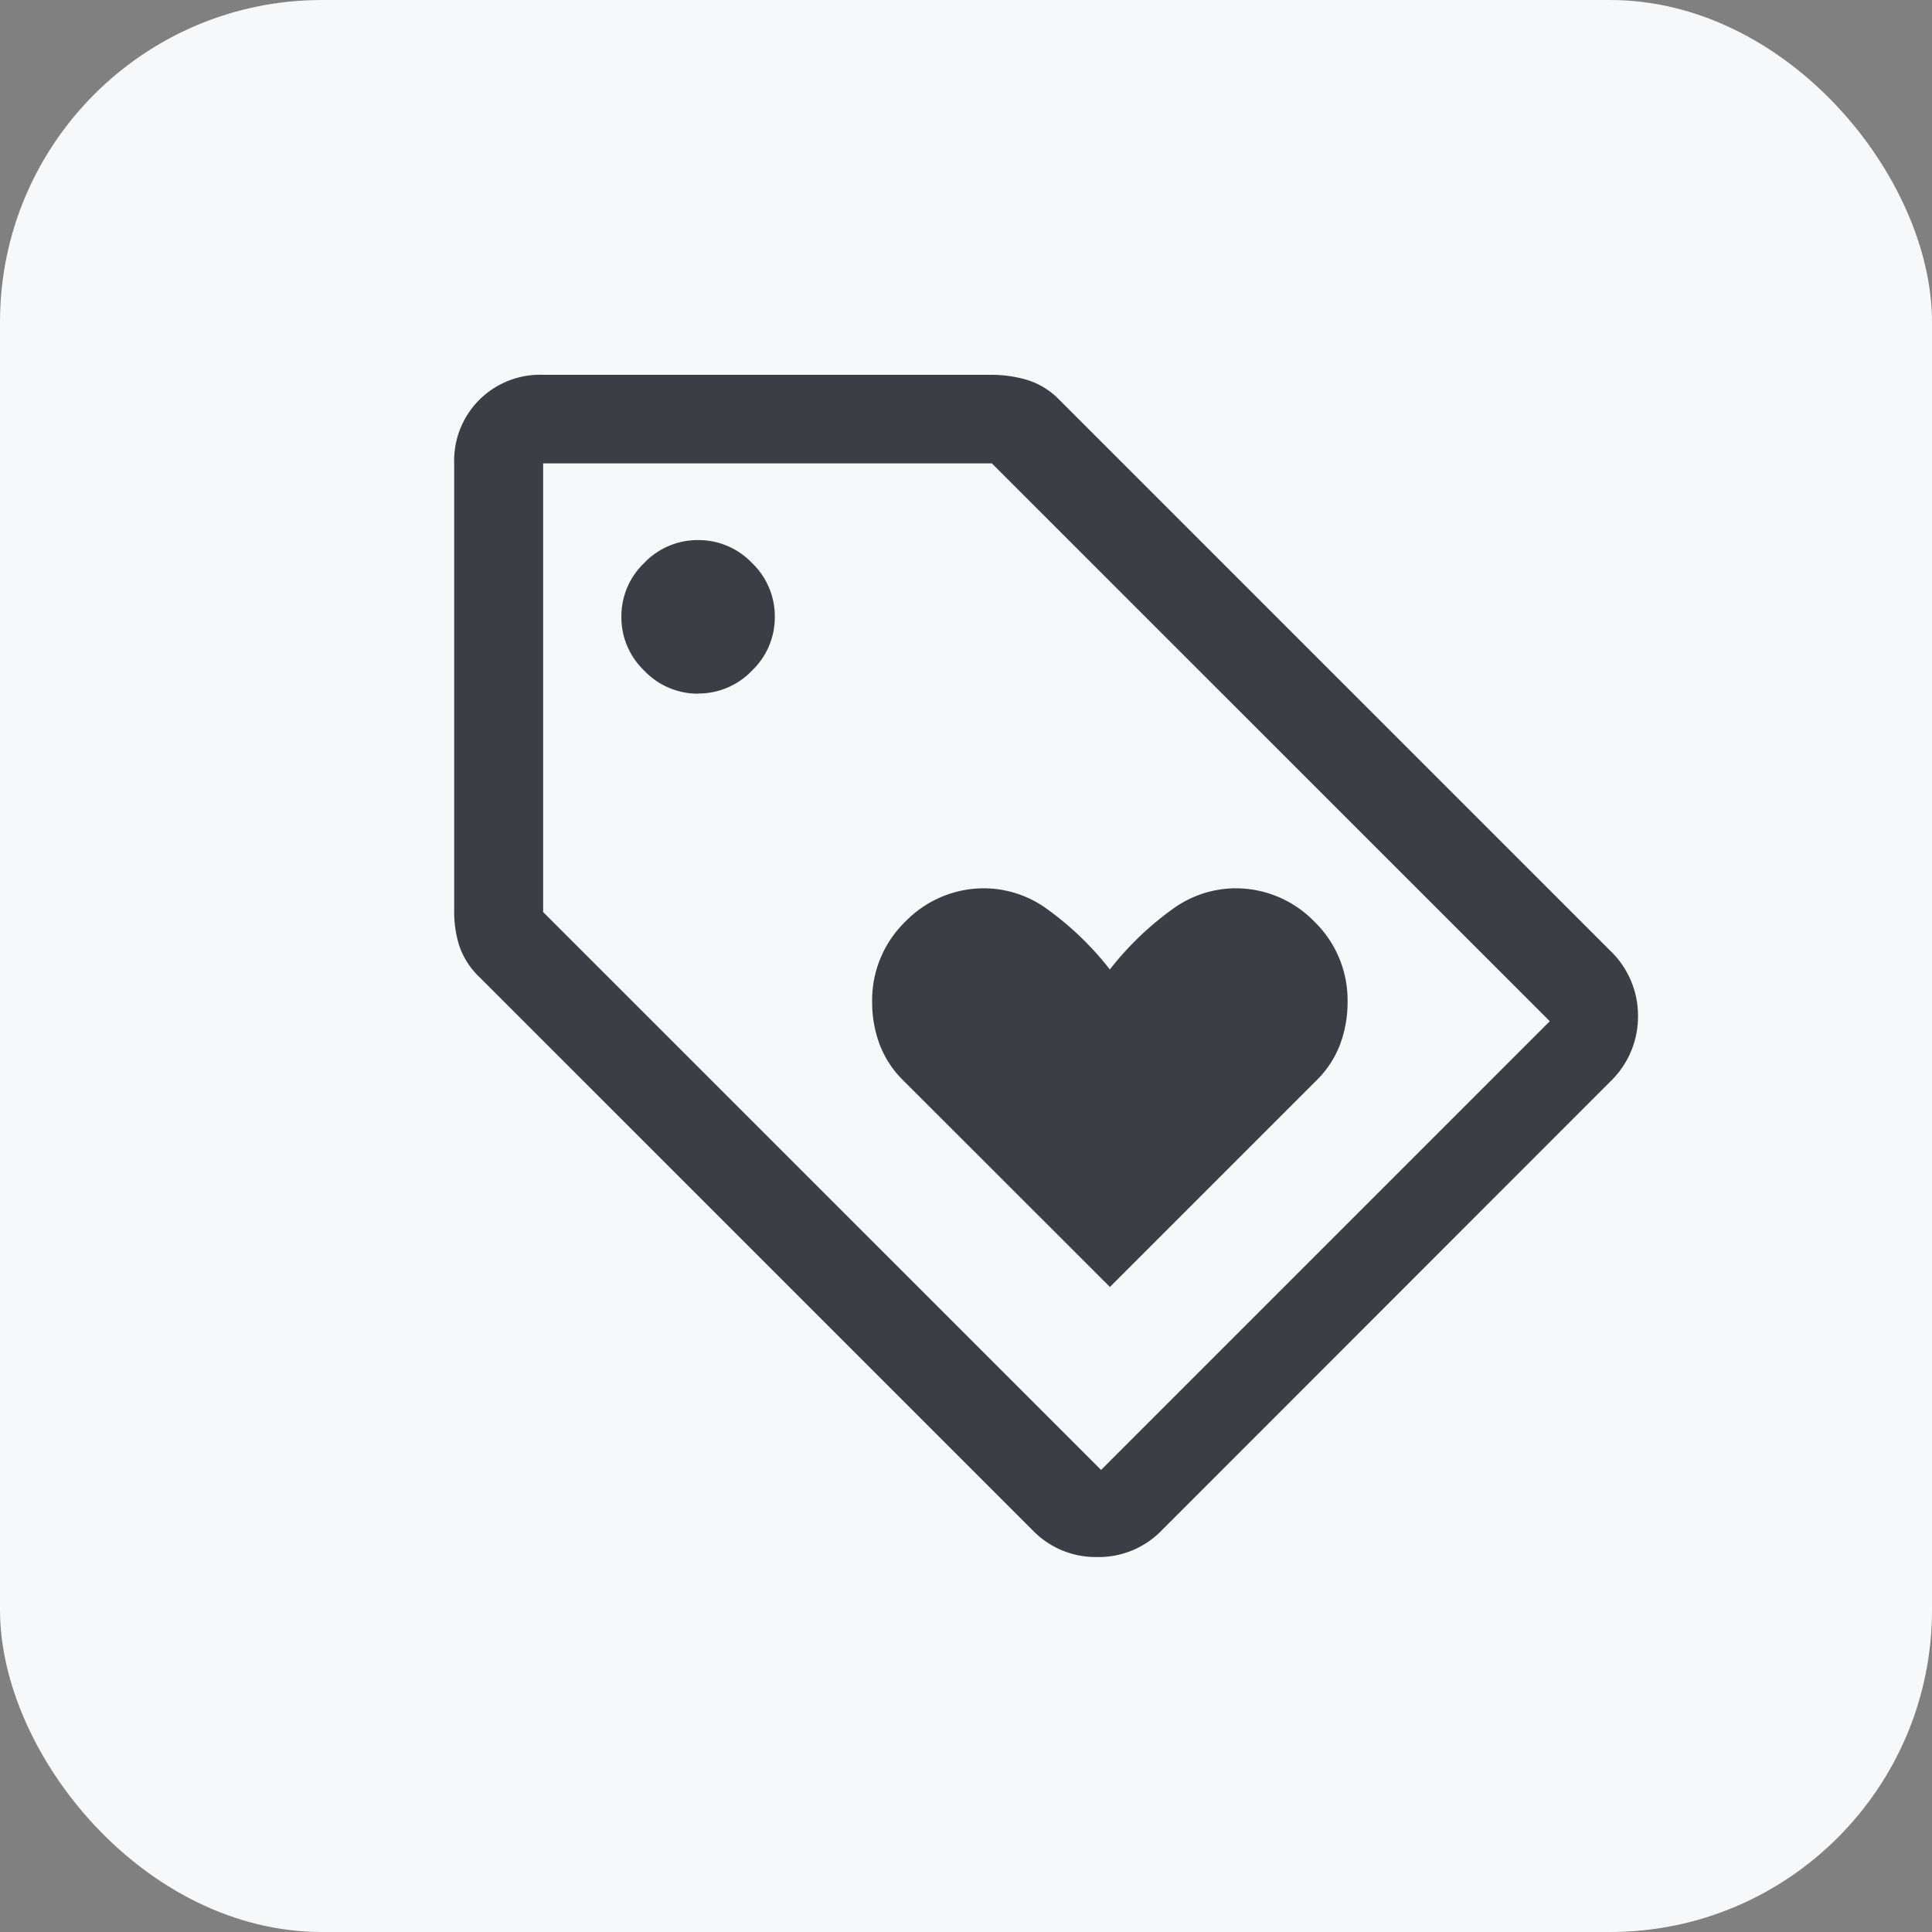
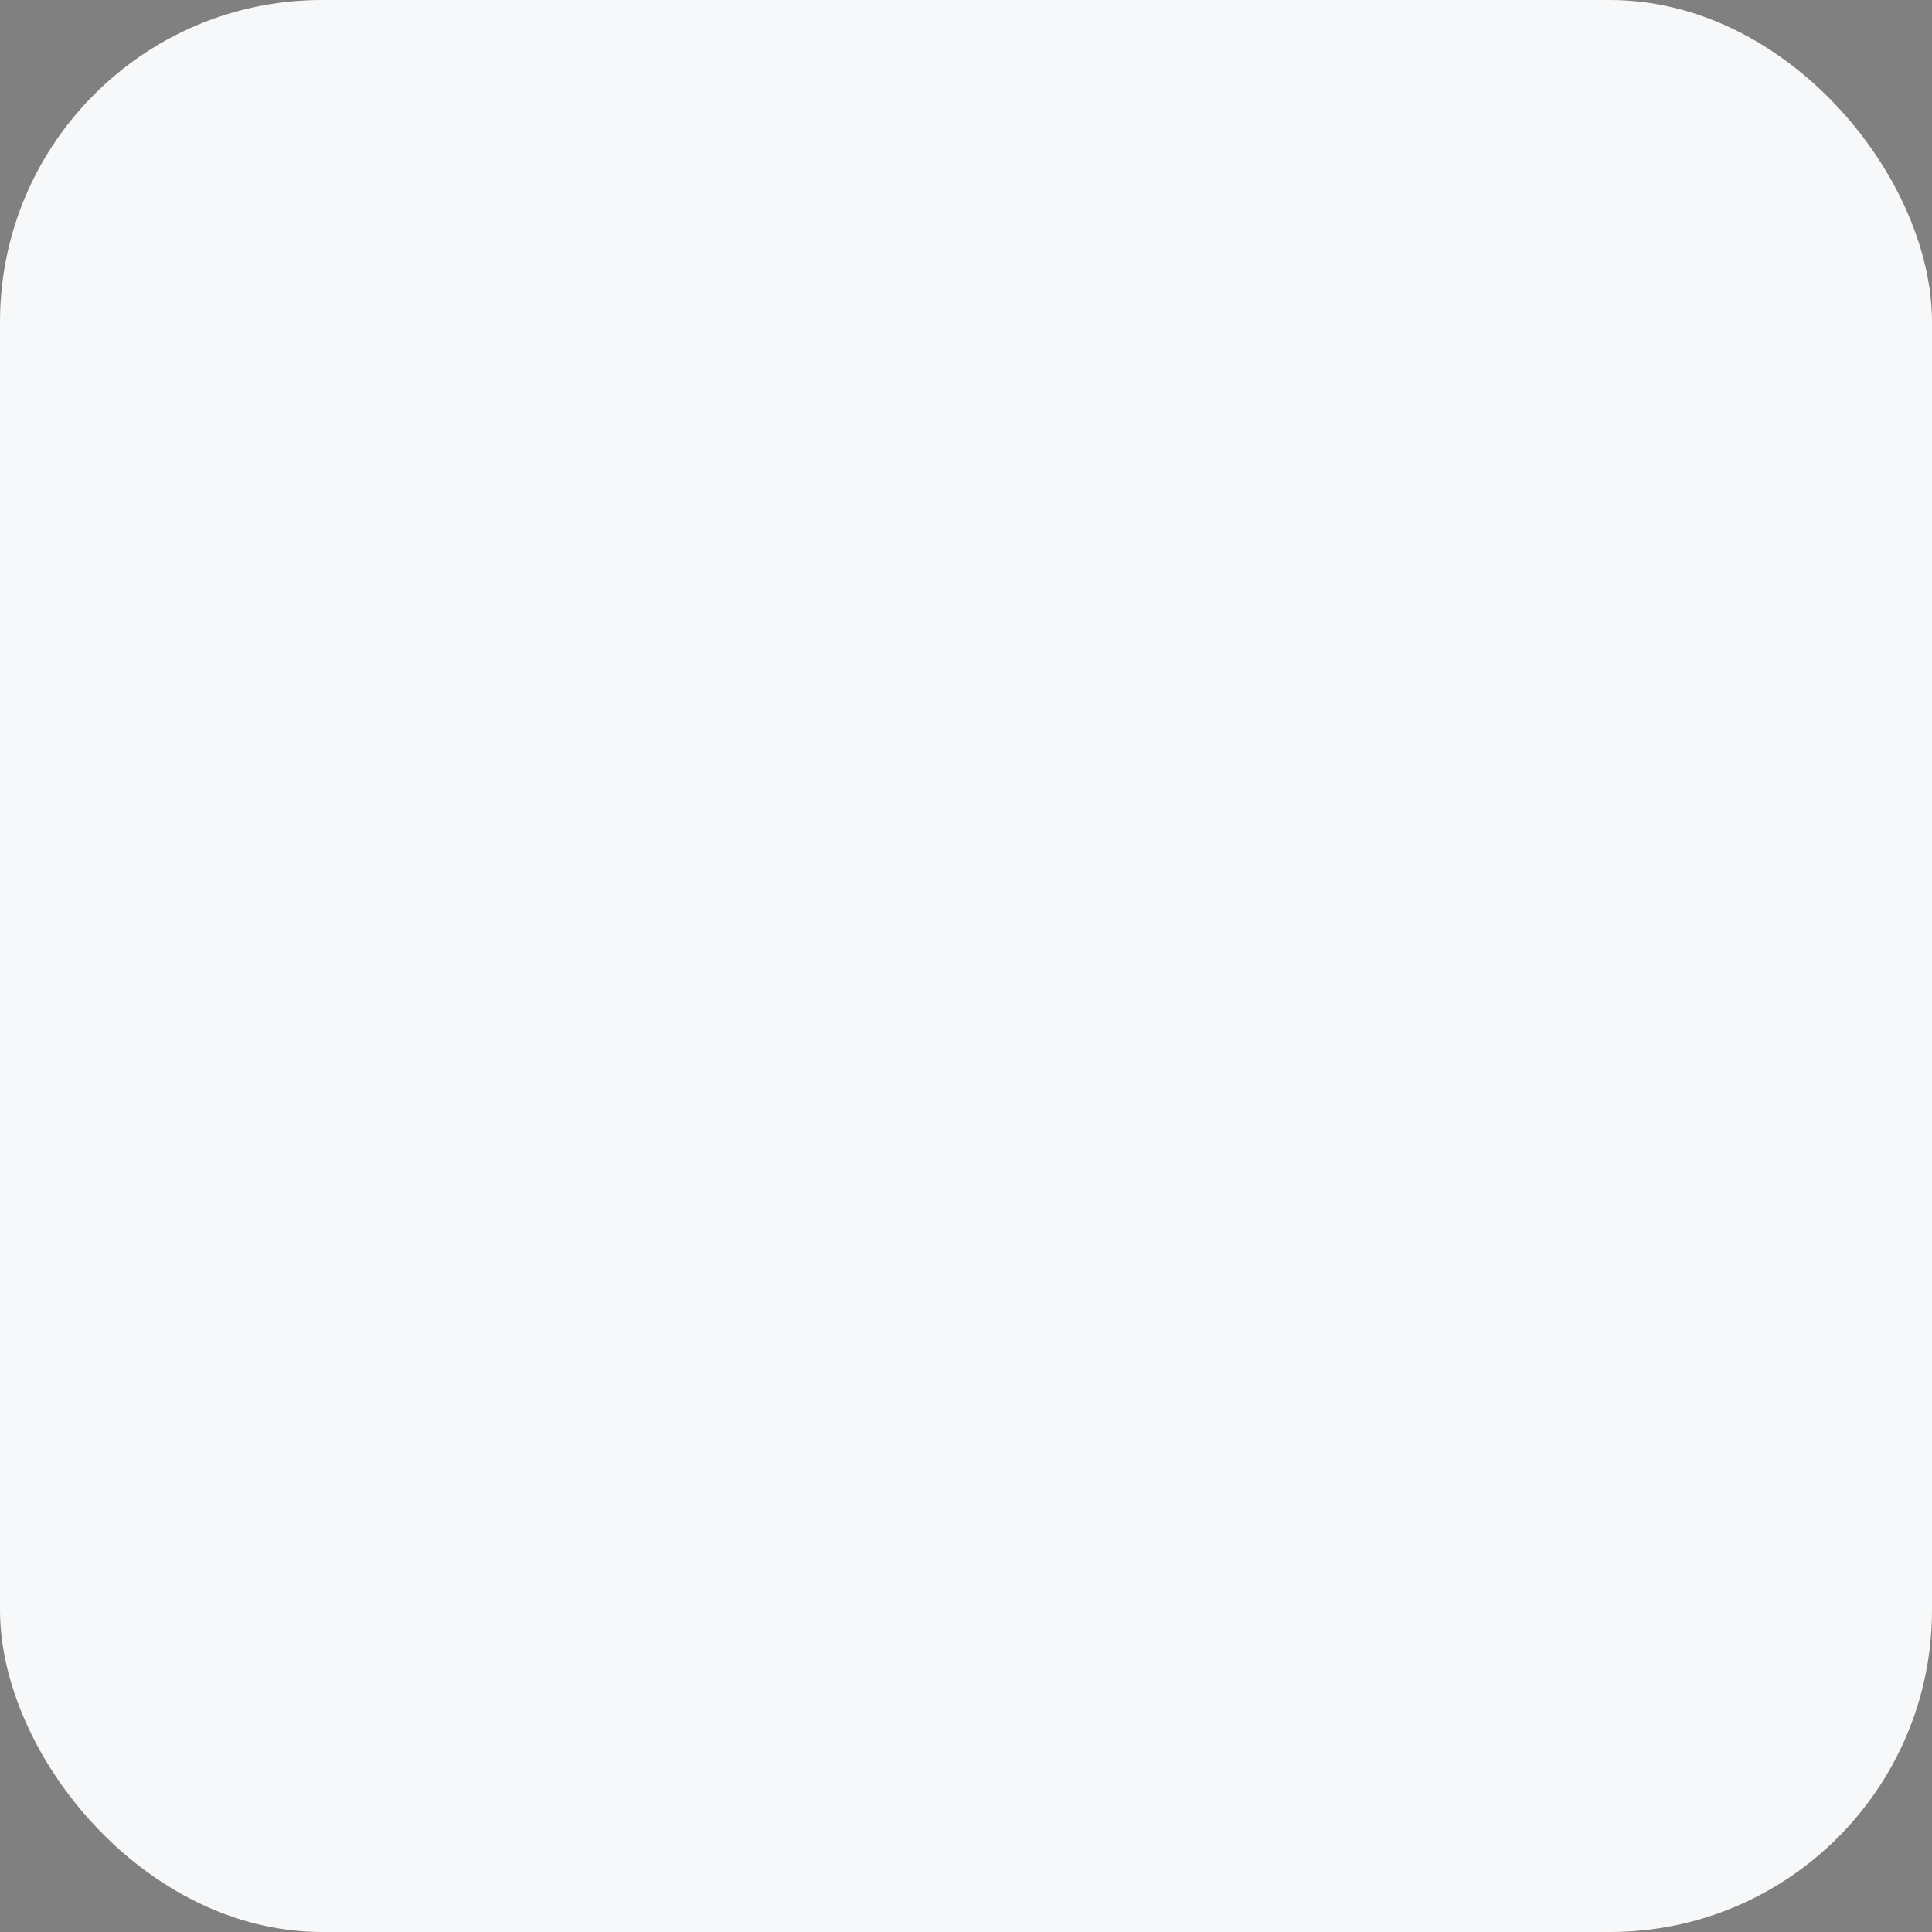
<svg xmlns="http://www.w3.org/2000/svg" width="24" height="24" viewBox="0 0 24 24">
  <rect x="0" y="0" width="24" height="24" fill="#808080" stroke="none" />
  <g id="그룹_19744" data-name="그룹 19744" transform="translate(-1274 -343)">
    <g id="그룹_19538" data-name="그룹 19538" transform="translate(473 140)">
      <rect id="사각형_14028" data-name="사각형 14028" width="24" height="24" rx="4" transform="translate(801 203)" fill="#f7f8f9" />
    </g>
-     <path id="loyalty_FILL0_wght400_GRAD0_opsz48" d="M88.141-868.669l2.567-2.567a1.242,1.242,0,0,0,.293-.449,1.492,1.492,0,0,0,.092-.523,1.361,1.361,0,0,0-.413-1,1.361,1.361,0,0,0-1-.413,1.337,1.337,0,0,0-.733.238,3.82,3.82,0,0,0-.807.77,3.82,3.82,0,0,0-.807-.77,1.337,1.337,0,0,0-.733-.238,1.361,1.361,0,0,0-1,.413,1.361,1.361,0,0,0-.413,1,1.493,1.493,0,0,0,.092.523,1.242,1.242,0,0,0,.293.449Zm.642,3.025a1.087,1.087,0,0,1-.8.33,1.087,1.087,0,0,1-.8-.33l-6.876-6.876a.962.962,0,0,1-.248-.385,1.383,1.383,0,0,1-.064-.422V-878.9a1.069,1.069,0,0,1,.312-.789A1.069,1.069,0,0,1,81.1-880h5.574a1.567,1.567,0,0,1,.44.064.942.942,0,0,1,.4.248l6.839,6.839a1.117,1.117,0,0,1,.348.816,1.118,1.118,0,0,1-.348.816Zm-.752-.752,5.574-5.574L86.674-878.9H81.1v5.574Zm-5.006-9.645a.916.916,0,0,0,.669-.284.916.916,0,0,0,.284-.669.916.916,0,0,0-.284-.669.916.916,0,0,0-.669-.284.916.916,0,0,0-.669.284.916.916,0,0,0-.284.669.916.916,0,0,0,.284.669A.916.916,0,0,0,83.025-876.039ZM81.1-878.9Z" transform="translate(1199.647 1227.656)" fill="#3c3e46" />
  </g>
</svg>